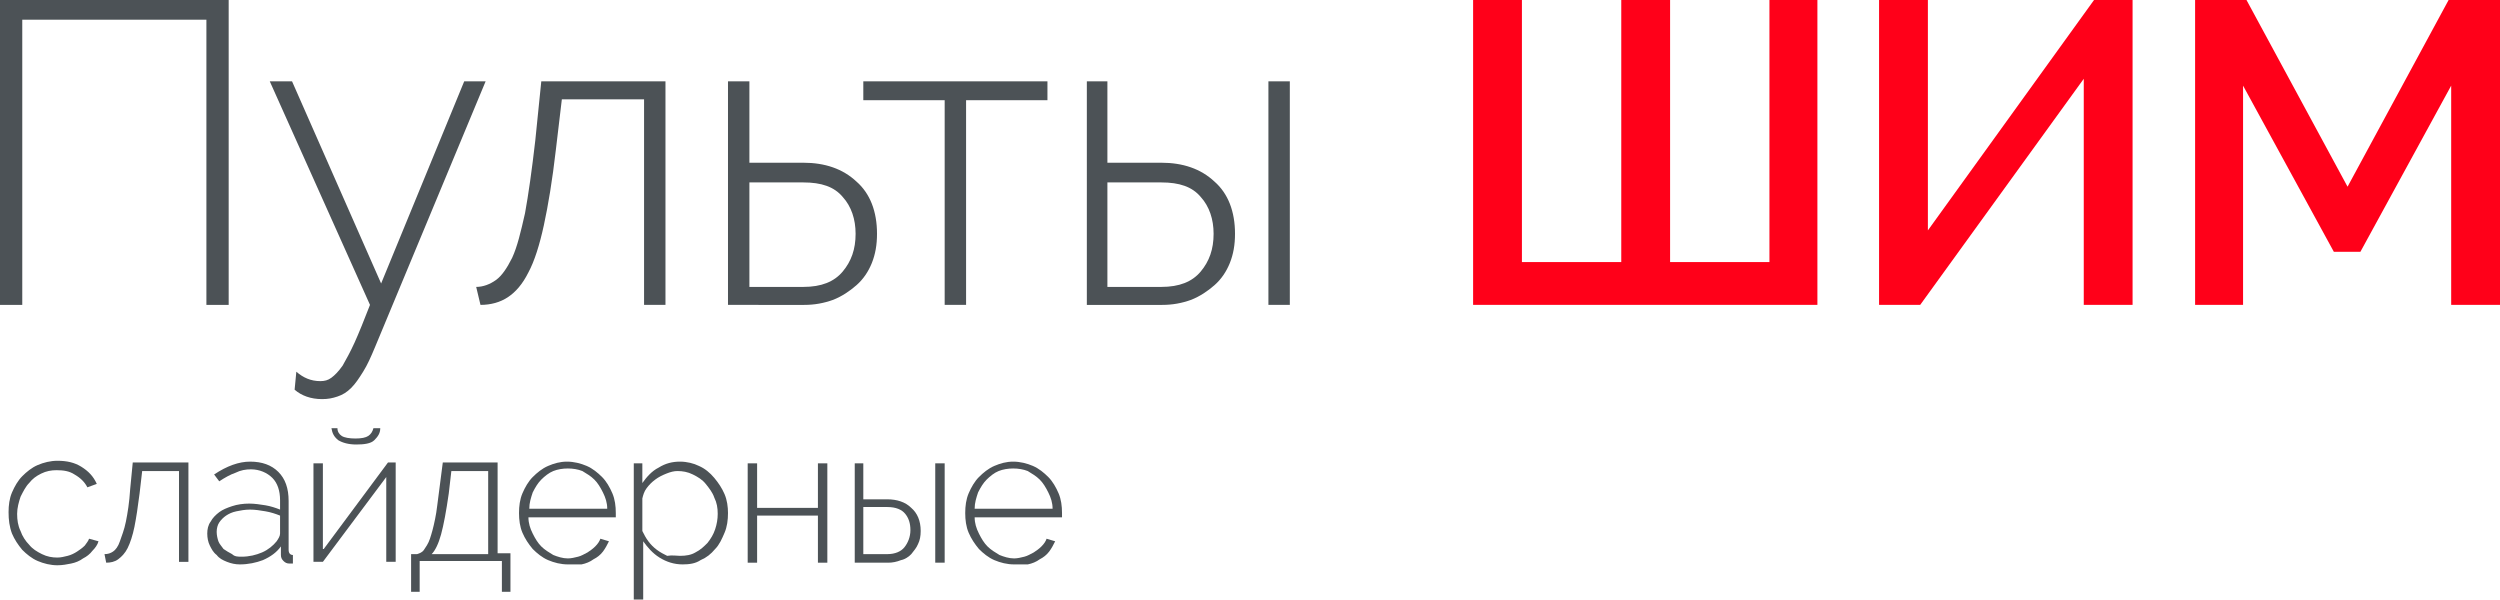
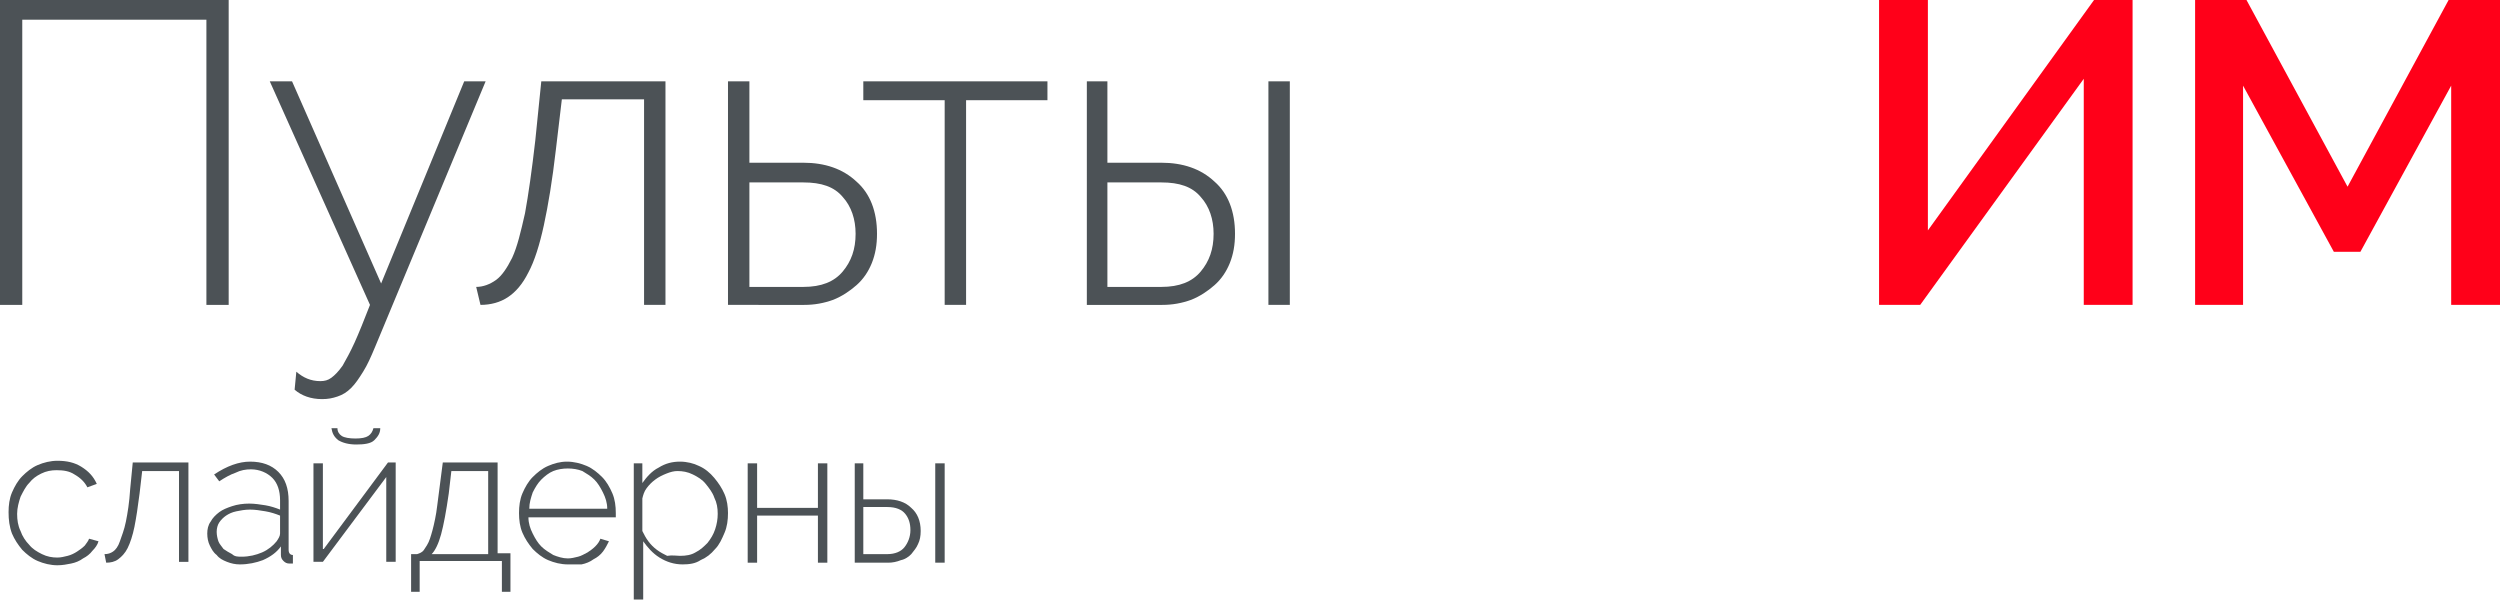
<svg xmlns="http://www.w3.org/2000/svg" version="1.1" id="Слой_1" x="0px" y="0px" viewBox="0 0 291.9 70" style="enable-background:new 0 0 291.9 70;" xml:space="preserve">
  <style type="text/css">
	.st0{fill:none;stroke:#43525A;stroke-width:0.75;stroke-linecap:round;stroke-linejoin:round;stroke-miterlimit:10;}
	.st1{fill:none;stroke:#3C3C3B;stroke-width:0.444;stroke-linecap:round;stroke-linejoin:round;stroke-miterlimit:22.926;}
	.st2{fill:#4C5256;}
	.st3{fill:#FF0019;}
	.st4{fill:none;stroke:#404041;stroke-width:0.75;stroke-miterlimit:22.926;}
	.st5{clip-path:url(#SVGID_00000101791114577246718690000005654704737915937973_);}
	.st6{enable-background:new    ;}
	.st7{fill:#FFFFFF;}
	.st8{clip-path:url(#SVGID_00000051367112466493774590000018048742438864317362_);}
	.st9{clip-path:url(#SVGID_00000033342251818260366850000005385069527340958394_);}
	.st10{fill:none;}
	.st11{clip-path:url(#SVGID_00000010268371001498129550000017379092722370731165_);}
	.st12{opacity:0.5;}
	.st13{fill:#30343B;}
	.st14{fill-rule:evenodd;clip-rule:evenodd;fill:#30343B;}
</style>
  <rect class="st10" width="272.9" height="69.7" />
  <g>
    <path class="st2" d="M0,0h26.7v35.6h-2.6V2.3H2.6v33.3H0V0z" />
    <path class="st2" d="M34.6,43.4c0.8,0.7,1.7,1.1,2.8,1.1c0.5,0,0.9-0.1,1.3-0.4c0.4-0.3,0.8-0.7,1.3-1.4c0.4-0.7,0.9-1.6,1.4-2.7   c0.5-1.1,1.1-2.6,1.8-4.4L31.5,9.5h2.6l10.4,23.6l9.7-23.6h2.5l-12.9,31c-0.5,1.2-0.9,2.1-1.4,2.9c-0.5,0.8-0.9,1.4-1.4,1.9   c-0.5,0.5-1,0.8-1.6,1c-0.6,0.2-1.1,0.3-1.8,0.3c-1.3,0-2.4-0.4-3.2-1.1L34.6,43.4z" />
    <path class="st2" d="M55.6,33.5c0.8,0,1.6-0.3,2.3-0.8c0.7-0.5,1.3-1.4,1.9-2.6c0.6-1.3,1-3,1.5-5.2c0.4-2.2,0.8-5,1.2-8.5l0.7-6.9   h14.5v26.1h-2.5v-24h-9.6l-0.7,5.9c-0.4,3.5-0.9,6.5-1.4,8.8c-0.5,2.3-1.1,4.2-1.8,5.5c-0.7,1.4-1.5,2.3-2.4,2.9   c-0.9,0.6-2,0.9-3.2,0.9L55.6,33.5z" />
    <path class="st2" d="M85,9.5h2.5v9.5h6.3c2.5,0,4.6,0.7,6.2,2.2c1.6,1.4,2.4,3.5,2.4,6.1c0,1.3-0.2,2.4-0.6,3.4   c-0.4,1-1,1.9-1.8,2.6c-0.8,0.7-1.7,1.3-2.7,1.7c-1.1,0.4-2.2,0.6-3.4,0.6H85V9.5z M93.8,33.5c2.1,0,3.6-0.6,4.6-1.8   c1-1.2,1.5-2.6,1.5-4.4c0-1.7-0.5-3.2-1.5-4.3c-1-1.2-2.5-1.7-4.6-1.7h-6.3v12.2H93.8z" />
    <path class="st2" d="M112.8,35.6h-2.5V11.7h-9.5V9.5h21.5v2.2h-9.5V35.6z" />
    <path class="st2" d="M126.8,9.5h2.5v9.5h6.3c2.5,0,4.6,0.7,6.2,2.2c1.6,1.4,2.4,3.5,2.4,6.1c0,1.3-0.2,2.4-0.6,3.4   c-0.4,1-1,1.9-1.8,2.6c-0.8,0.7-1.7,1.3-2.7,1.7c-1.1,0.4-2.2,0.6-3.4,0.6h-8.8V9.5z M135.6,33.5c2.1,0,3.6-0.6,4.6-1.8   c1-1.2,1.5-2.6,1.5-4.4c0-1.7-0.5-3.2-1.5-4.3c-1-1.2-2.5-1.7-4.6-1.7h-6.3v12.2H135.6z M148.1,9.5h2.5v26.1h-2.5V9.5z" />
-     <path class="st3" d="M212.2,0v35.6H172V0h5.7v30.6h11.6V0h5.7v30.6h11.6V0H212.2z" />
    <path class="st3" d="M225.1,26.9L244.5,0h4.5v35.6h-5.7V9.2l-19.1,26.4h-4.8V0h5.7V26.9z" />
    <path class="st3" d="M286.2,35.6V10l-10.6,19.4h-3.1L261.9,10v25.6h-5.6V0h6l11.8,21.8L285.9,0h6v35.6H286.2z" />
    <path class="st2" d="M1,59.8c0-0.8,0.1-1.6,0.4-2.3c0.3-0.7,0.7-1.4,1.2-1.9c0.5-0.5,1.1-1,1.8-1.3c0.7-0.3,1.5-0.5,2.3-0.5   c1.1,0,2,0.2,2.8,0.7c0.8,0.5,1.4,1.1,1.8,2l-1.1,0.4c-0.3-0.6-0.8-1.1-1.5-1.5c-0.6-0.4-1.3-0.5-2.1-0.5c-0.6,0-1.2,0.1-1.8,0.4   c-0.6,0.3-1,0.6-1.4,1.1c-0.4,0.4-0.7,1-1,1.6c-0.2,0.6-0.4,1.3-0.4,2c0,0.7,0.1,1.4,0.4,2c0.2,0.6,0.6,1.2,1,1.6   c0.4,0.5,0.9,0.8,1.5,1.1c0.6,0.3,1.2,0.4,1.8,0.4c0.4,0,0.8-0.1,1.2-0.2c0.4-0.1,0.8-0.3,1.1-0.5c0.3-0.2,0.6-0.4,0.9-0.7   c0.2-0.3,0.4-0.5,0.5-0.8l1.1,0.3c-0.1,0.4-0.4,0.8-0.7,1.1c-0.3,0.4-0.7,0.7-1.1,0.9c-0.4,0.3-0.9,0.5-1.4,0.6   c-0.5,0.1-1,0.2-1.6,0.2c-0.8,0-1.6-0.2-2.3-0.5c-0.7-0.3-1.3-0.8-1.8-1.3c-0.5-0.6-0.9-1.2-1.2-1.9C1.1,61.5,1,60.7,1,59.8z" />
    <path class="st2" d="M12.2,64.7c0.4,0,0.7-0.1,1-0.3c0.3-0.2,0.6-0.6,0.8-1.2c0.2-0.6,0.5-1.3,0.7-2.3c0.2-1,0.4-2.2,0.5-3.8   l0.3-3.1H22v11.6h-1.1V55h-4.3l-0.3,2.6c-0.2,1.6-0.4,2.9-0.6,3.9c-0.2,1-0.5,1.9-0.8,2.5c-0.3,0.6-0.7,1-1.1,1.3   c-0.4,0.3-0.9,0.4-1.4,0.4L12.2,64.7z" />
    <path class="st2" d="M28,65.9c-0.5,0-1-0.1-1.5-0.3c-0.5-0.2-0.9-0.4-1.2-0.8c-0.4-0.3-0.6-0.7-0.8-1.1c-0.2-0.4-0.3-0.9-0.3-1.4   s0.1-1,0.4-1.4c0.2-0.4,0.6-0.8,1-1.1c0.4-0.3,0.9-0.5,1.5-0.7c0.6-0.2,1.3-0.3,2-0.3c0.6,0,1.3,0.1,1.9,0.2   c0.6,0.1,1.2,0.3,1.7,0.5v-1.1c0-1.1-0.3-2-0.9-2.6c-0.6-0.6-1.5-1-2.5-1c-0.6,0-1.2,0.1-1.8,0.4c-0.6,0.2-1.3,0.6-1.9,1L25,55.4   c1.5-1,2.9-1.5,4.2-1.5c1.4,0,2.5,0.4,3.3,1.2c0.8,0.8,1.2,1.9,1.2,3.4v5.7c0,0.4,0.2,0.6,0.5,0.6v1c-0.1,0-0.2,0-0.2,0   c-0.1,0-0.2,0-0.2,0c-0.3,0-0.5-0.1-0.7-0.3c-0.2-0.2-0.3-0.4-0.3-0.7v-1c-0.5,0.7-1.2,1.2-2.1,1.6C29.9,65.7,29,65.9,28,65.9z    M28.2,65c0.9,0,1.7-0.2,2.4-0.5c0.7-0.3,1.3-0.8,1.7-1.3c0.2-0.3,0.4-0.6,0.4-0.9v-2.1c-0.5-0.2-1.1-0.4-1.7-0.5   c-0.6-0.1-1.2-0.2-1.8-0.2c-0.6,0-1.1,0.1-1.6,0.2c-0.5,0.1-0.9,0.3-1.2,0.5c-0.3,0.2-0.6,0.5-0.8,0.8c-0.2,0.3-0.3,0.7-0.3,1.1   s0.1,0.8,0.2,1.1c0.1,0.3,0.4,0.6,0.6,0.9c0.3,0.2,0.6,0.4,1,0.6C27.4,65,27.8,65,28.2,65z" />
    <path class="st2" d="M37.8,64.1l7.5-10.1h0.9v11.6h-1.1v-9.9l-7.4,9.9h-1.1V54.1h1.1V64.1z M44.4,50c0,0.6-0.3,1-0.7,1.4   s-1.2,0.5-2.1,0.5c-0.9,0-1.6-0.2-2.1-0.5C39,51,38.8,50.6,38.7,50h0.7c0,0.4,0.2,0.7,0.5,0.9c0.3,0.2,0.9,0.3,1.6,0.3   c0.7,0,1.2-0.1,1.5-0.3c0.3-0.2,0.5-0.5,0.6-0.9H44.4z" />
    <path class="st2" d="M48,64.7h0.7c0.3-0.1,0.6-0.2,0.8-0.5c0.2-0.3,0.5-0.7,0.7-1.3c0.2-0.6,0.4-1.3,0.6-2.3   c0.2-0.9,0.3-2.1,0.5-3.5l0.4-3.1h6.4v10.6h1.5v4.5h-1v-3.6H49v3.6h-1V64.7z M57,64.7V55h-4.3l-0.3,2.6c-0.3,2.1-0.6,3.7-0.9,4.8   c-0.3,1.1-0.7,1.9-1.1,2.3H57z" />
    <path class="st2" d="M66.3,65.9c-0.8,0-1.6-0.2-2.3-0.5c-0.7-0.3-1.3-0.8-1.8-1.3c-0.5-0.6-0.9-1.2-1.2-1.9   c-0.3-0.7-0.4-1.5-0.4-2.3c0-0.8,0.1-1.6,0.4-2.3c0.3-0.7,0.7-1.4,1.2-1.9c0.5-0.5,1.1-1,1.8-1.3c0.7-0.3,1.4-0.5,2.2-0.5   c0.8,0,1.6,0.2,2.3,0.5c0.7,0.3,1.3,0.8,1.8,1.3c0.5,0.5,0.9,1.2,1.2,1.9c0.3,0.7,0.4,1.5,0.4,2.3c0,0.1,0,0.2,0,0.3   c0,0.1,0,0.2,0,0.2H61.7c0,0.7,0.2,1.3,0.5,1.9c0.3,0.6,0.6,1.1,1,1.5c0.4,0.4,0.9,0.7,1.4,1c0.5,0.2,1.1,0.4,1.7,0.4   c0.4,0,0.8-0.1,1.2-0.2c0.4-0.1,0.7-0.3,1.1-0.5c0.3-0.2,0.6-0.4,0.9-0.7c0.3-0.3,0.5-0.6,0.6-0.9l1,0.3c-0.2,0.4-0.4,0.8-0.7,1.2   c-0.3,0.4-0.7,0.7-1.1,0.9c-0.4,0.3-0.9,0.5-1.4,0.6C67.4,65.9,66.8,65.9,66.3,65.9z M70.9,59.4c0-0.7-0.2-1.3-0.5-1.9   c-0.3-0.6-0.6-1.1-1-1.5c-0.4-0.4-0.9-0.7-1.4-1c-0.5-0.2-1.1-0.3-1.7-0.3c-0.6,0-1.2,0.1-1.7,0.3c-0.5,0.2-1,0.6-1.4,1   c-0.4,0.4-0.7,0.9-1,1.5c-0.2,0.6-0.4,1.2-0.4,1.9H70.9z" />
    <path class="st2" d="M79.7,65.9c-1,0-1.9-0.3-2.7-0.8c-0.8-0.5-1.4-1.2-1.9-1.9v7.3H74V54.1h1v2.3c0.5-0.7,1.1-1.4,1.9-1.8   c0.8-0.5,1.6-0.7,2.5-0.7c0.8,0,1.6,0.2,2.2,0.5c0.7,0.3,1.3,0.8,1.8,1.4c0.5,0.6,0.9,1.2,1.2,1.9c0.3,0.7,0.4,1.5,0.4,2.2   c0,0.8-0.1,1.6-0.4,2.3c-0.3,0.7-0.6,1.4-1.1,1.9c-0.5,0.6-1,1-1.7,1.3C81.2,65.8,80.5,65.9,79.7,65.9z M79.4,64.9   c0.7,0,1.3-0.1,1.8-0.4c0.6-0.3,1-0.7,1.4-1.1c0.4-0.5,0.7-1,0.9-1.6c0.2-0.6,0.3-1.2,0.3-1.8c0-0.7-0.1-1.3-0.4-1.9   c-0.2-0.6-0.6-1.1-1-1.6c-0.4-0.5-0.9-0.8-1.5-1.1c-0.6-0.3-1.2-0.4-1.8-0.4c-0.4,0-0.8,0.1-1.3,0.3c-0.5,0.2-0.9,0.4-1.3,0.7   s-0.7,0.6-1,1c-0.3,0.4-0.4,0.8-0.5,1.2v3.8c0.2,0.4,0.4,0.8,0.7,1.2c0.3,0.4,0.6,0.7,1,1c0.4,0.3,0.8,0.5,1.2,0.7   C78.5,64.8,79,64.9,79.4,64.9z" />
    <path class="st2" d="M88.4,59.3h7.1v-5.2h1.1v11.6h-1.1v-5.5h-7.1v5.5h-1.1V54.1h1.1V59.3z" />
    <path class="st2" d="M99.7,54.1h1.1v4.2h2.8c1.1,0,2.1,0.3,2.8,1c0.7,0.6,1.1,1.5,1.1,2.7c0,0.6-0.1,1.1-0.3,1.5   c-0.2,0.5-0.5,0.8-0.8,1.2c-0.3,0.3-0.7,0.6-1.2,0.7c-0.5,0.2-1,0.3-1.5,0.3h-3.9V54.1z M103.6,64.7c0.9,0,1.6-0.3,2-0.8   c0.4-0.5,0.7-1.2,0.7-2s-0.2-1.4-0.6-1.9c-0.4-0.5-1.1-0.8-2.1-0.8h-2.8v5.5H103.6z M109.2,54.1h1.1v11.6h-1.1V54.1z" />
-     <path class="st2" d="M118.4,65.9c-0.8,0-1.6-0.2-2.3-0.5c-0.7-0.3-1.3-0.8-1.8-1.3c-0.5-0.6-0.9-1.2-1.2-1.9   c-0.3-0.7-0.4-1.5-0.4-2.3c0-0.8,0.1-1.6,0.4-2.3c0.3-0.7,0.7-1.4,1.2-1.9c0.5-0.5,1.1-1,1.8-1.3c0.7-0.3,1.4-0.5,2.2-0.5   c0.8,0,1.6,0.2,2.3,0.5c0.7,0.3,1.3,0.8,1.8,1.3c0.5,0.5,0.9,1.2,1.2,1.9c0.3,0.7,0.4,1.5,0.4,2.3c0,0.1,0,0.2,0,0.3   c0,0.1,0,0.2,0,0.2h-10.2c0,0.7,0.2,1.3,0.5,1.9c0.3,0.6,0.6,1.1,1,1.5c0.4,0.4,0.9,0.7,1.4,1c0.5,0.2,1.1,0.4,1.7,0.4   c0.4,0,0.8-0.1,1.2-0.2c0.4-0.1,0.7-0.3,1.1-0.5c0.3-0.2,0.6-0.4,0.9-0.7c0.3-0.3,0.5-0.6,0.6-0.9l1,0.3c-0.2,0.4-0.4,0.8-0.7,1.2   c-0.3,0.4-0.7,0.7-1.1,0.9c-0.4,0.3-0.9,0.5-1.4,0.6C119.4,65.9,118.9,65.9,118.4,65.9z M122.9,59.4c0-0.7-0.2-1.3-0.5-1.9   c-0.3-0.6-0.6-1.1-1-1.5c-0.4-0.4-0.9-0.7-1.4-1c-0.5-0.2-1.1-0.3-1.7-0.3c-0.6,0-1.2,0.1-1.7,0.3c-0.5,0.2-1,0.6-1.4,1   c-0.4,0.4-0.7,0.9-1,1.5c-0.2,0.6-0.4,1.2-0.4,1.9H122.9z" />
  </g>
</svg>